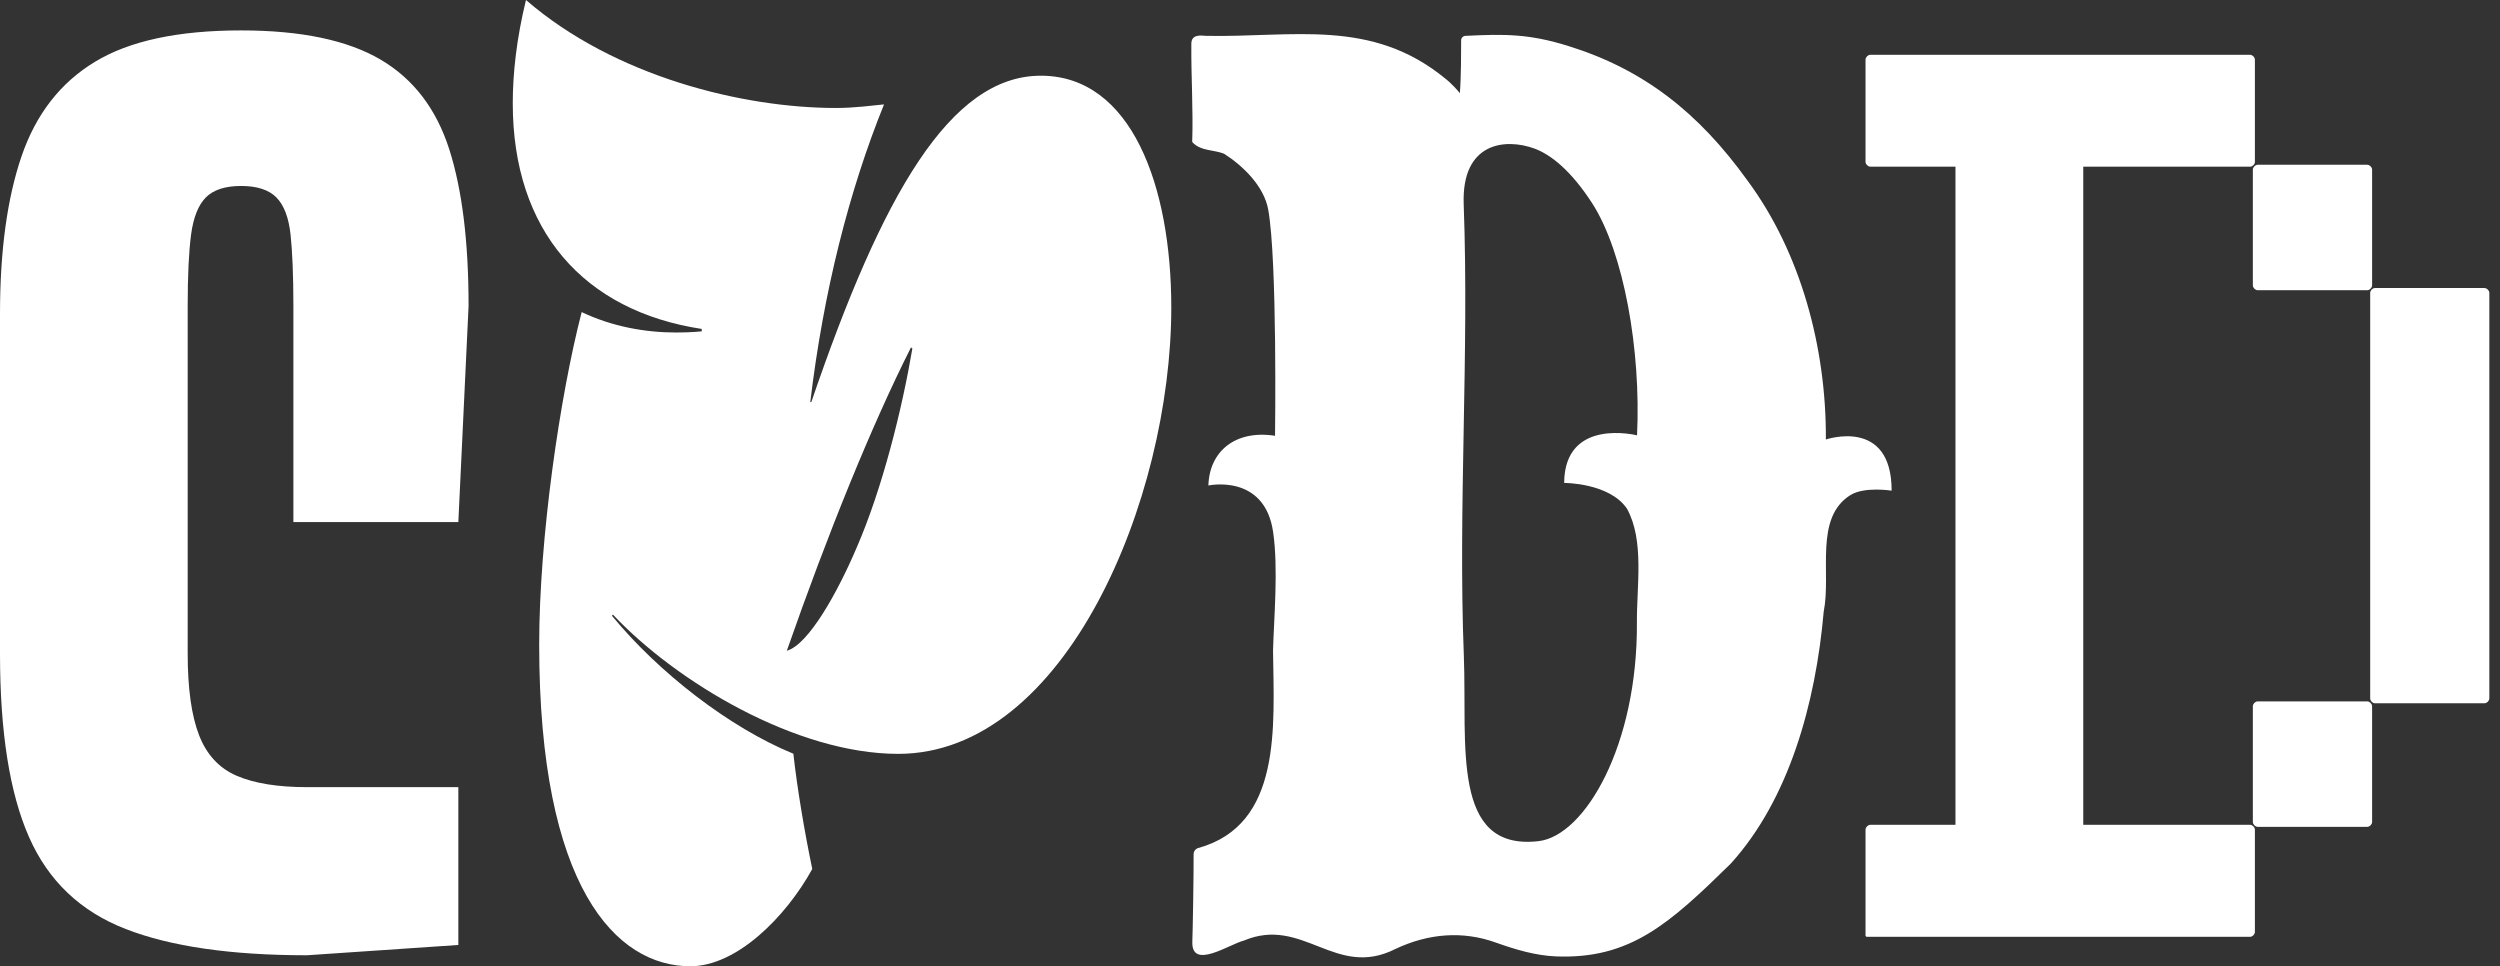
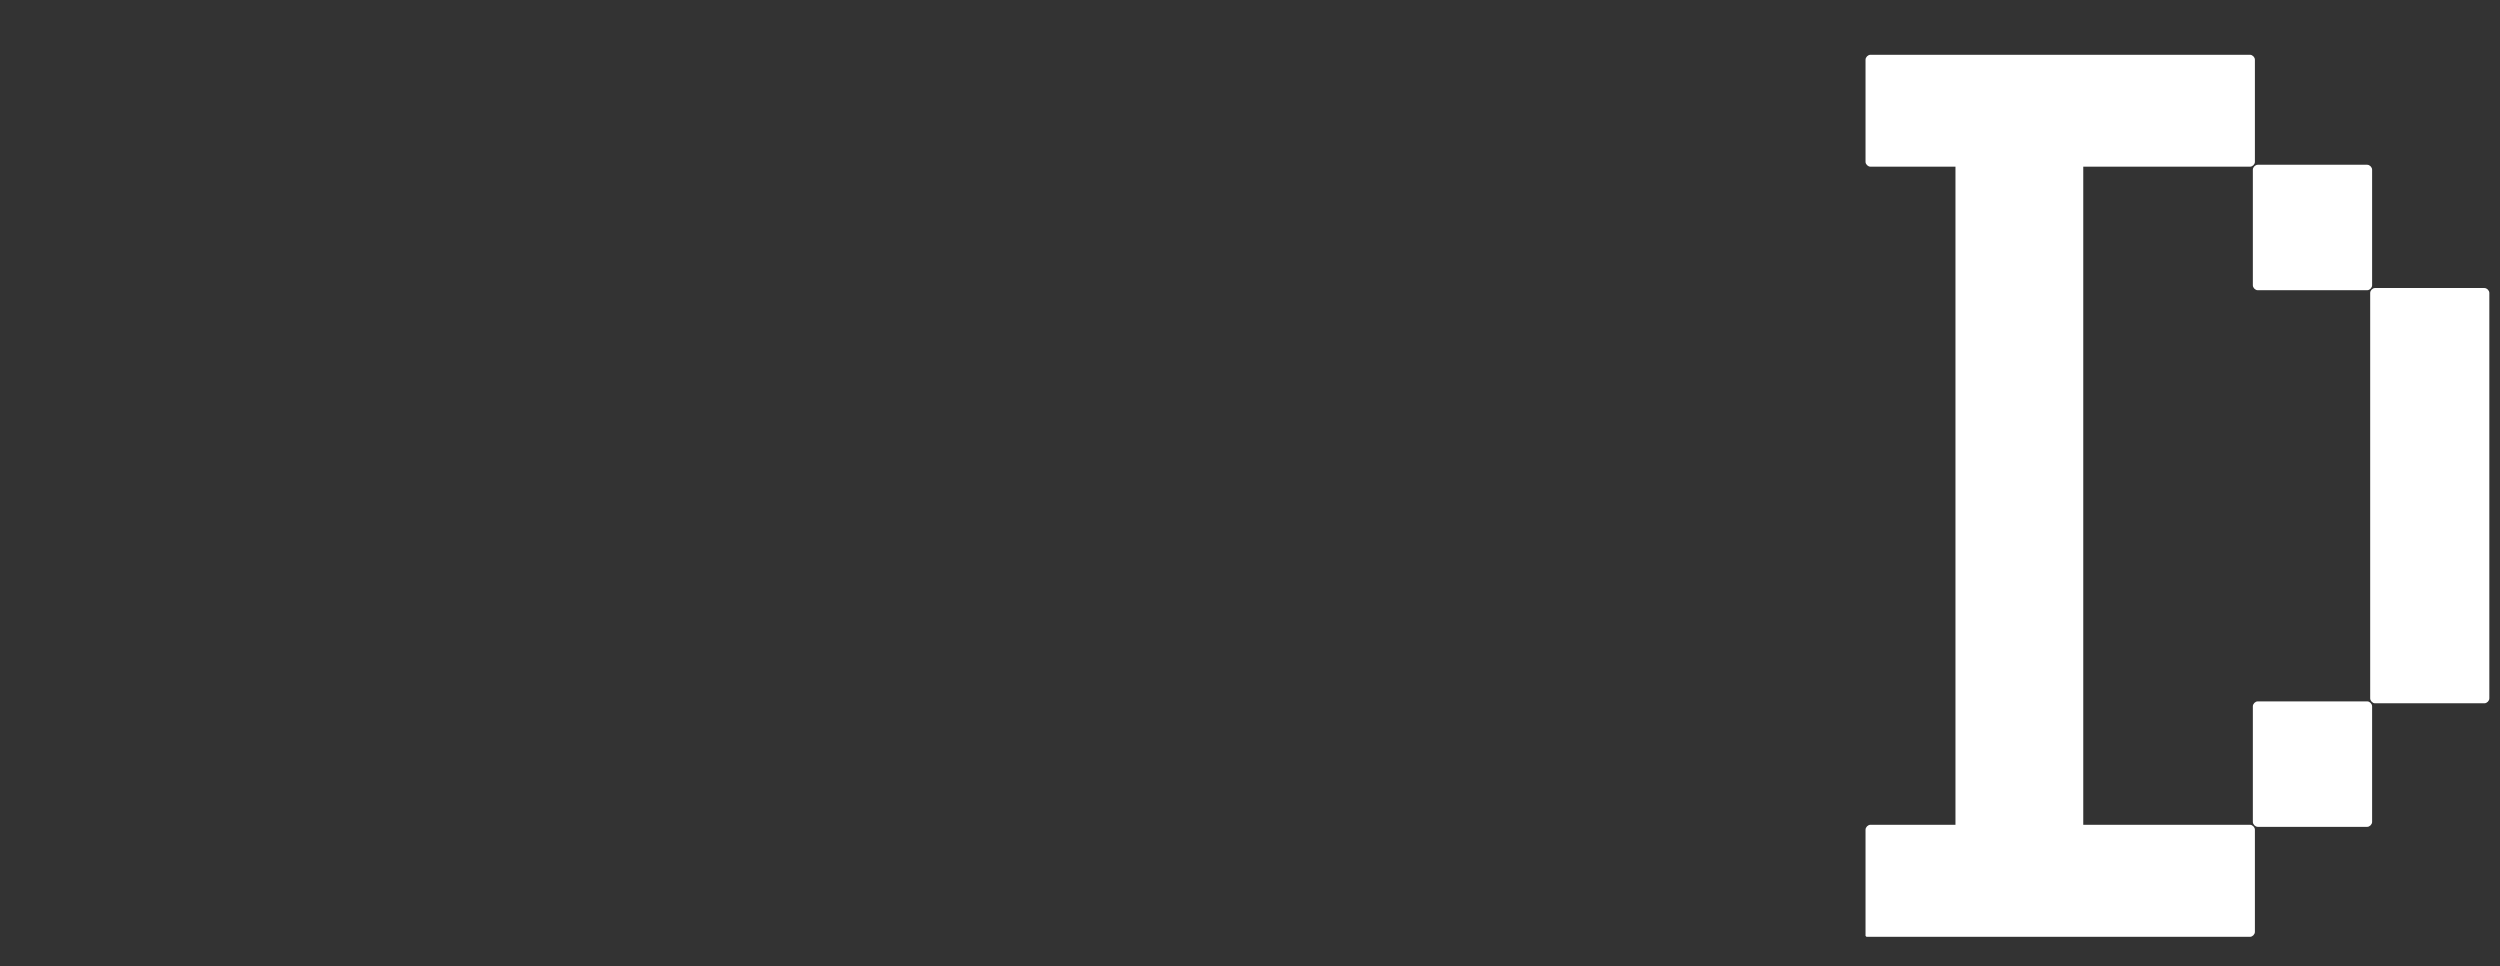
<svg xmlns="http://www.w3.org/2000/svg" width="163" height="63" viewBox="0 0 163 63" fill="none">
  <rect x="0" y="0" width="163" height="63" fill="#333333" stroke="none" />
-   <path d="M52.895 26.224C57.517 12.684 61.954 4.936 67.865 4.936C73.775 4.936 76.368 12.134 76.368 20.041C76.368 32.566 69.467 49.152 58.564 49.152C51.913 49.152 44.085 44.458 39.963 40.072L39.898 40.147C42.918 43.825 47.54 47.429 51.727 49.143C51.978 51.415 52.469 54.311 52.96 56.658C51.237 59.787 48.031 63 45.011 63C40.148 63 35.155 57.831 35.155 42.028C35.155 35.062 36.508 25.824 37.925 20.348C39.898 21.289 42.056 21.68 44.085 21.68C45.067 21.68 45.753 21.605 45.753 21.605V21.447C38.055 20.273 33.432 15.031 33.432 6.733C33.432 4.777 33.682 2.505 34.294 0C40.083 5.01 48.467 7.04 54.497 7.04C55.729 7.04 56.841 6.882 57.638 6.807C55.359 12.441 53.691 19.016 52.83 26.215H52.895V26.224ZM59.37 22.704C56.841 27.714 53.951 34.839 51.301 42.428C52.719 42.037 54.627 38.592 55.859 35.695C57.526 31.858 58.814 26.699 59.49 22.704C59.425 22.779 59.425 22.546 59.37 22.704Z" fill="white" />
-   <path d="M123.326 31.99C123.326 31.99 121.557 31.71 120.649 32.278C118.268 33.768 119.408 37.382 118.907 39.868C118.379 45.875 116.647 52.114 112.84 56.314C108.838 60.235 106.29 62.544 101.455 62.358C100.112 62.302 98.805 61.911 97.527 61.455C95.378 60.682 93.146 60.85 90.978 61.874C87.078 63.848 84.957 59.704 81.103 61.325C80.167 61.557 77.675 63.271 77.74 61.399C77.768 60.738 77.833 56.873 77.823 55.7C77.823 55.504 77.953 55.337 78.129 55.29C83.604 53.772 83.058 47.374 83.002 42.41C83.058 40.324 83.354 37.111 83.011 34.709C82.465 30.853 78.787 31.654 78.787 31.654C78.852 29.429 80.538 28.013 83.132 28.413C83.132 28.413 83.289 16.978 82.687 13.662C82.409 12.135 81.047 10.813 79.806 10.021C79.121 9.751 78.278 9.863 77.731 9.258C77.805 7.218 77.657 4.983 77.675 2.86C77.675 2.245 78.24 2.301 78.63 2.338C84.308 2.45 89.431 1.155 94.266 5.15C94.266 5.15 94.665 5.448 95.183 6.072C95.267 5.067 95.267 3.316 95.267 2.627C95.267 2.468 95.397 2.347 95.545 2.338C98.129 2.208 99.723 2.208 102.252 2.999C107.143 4.517 110.737 7.32 113.942 11.781C117.397 16.447 119.083 22.658 119.046 28.656C119.046 28.656 123.335 27.184 123.335 31.99H123.326ZM106.735 28.395C107.004 22.845 105.874 16.466 103.817 13.262C102.446 11.139 101.131 10.086 100.047 9.686C98.166 8.997 95.285 9.257 95.433 13.318C95.795 23.133 95.063 32.977 95.443 42.783C95.665 48.548 94.581 55.504 100.315 54.843C103.345 54.489 106.781 48.575 106.726 40.585C106.707 38.229 107.226 35.24 106.077 33.163C104.929 31.477 101.983 31.487 101.983 31.487C102.011 27.184 106.744 28.386 106.744 28.386L106.735 28.395Z" fill="white" />
  <path d="M154.34 10.805H147.207C147.077 10.805 146.948 10.935 146.948 11.066V18.599C146.948 18.73 147.077 18.86 147.207 18.86H154.34C154.469 18.86 154.599 18.73 154.599 18.599V11.066C154.599 10.935 154.469 10.805 154.34 10.805ZM154.34 45.792H147.207C147.077 45.792 146.948 45.923 146.948 46.053V53.587C146.948 53.717 147.077 53.848 147.207 53.848H154.34C154.469 53.848 154.599 53.717 154.599 53.587V46.053C154.599 45.923 154.469 45.792 154.34 45.792ZM161.982 18.842H154.849C154.72 18.842 154.599 18.972 154.599 19.102V45.532C154.599 45.662 154.729 45.792 154.849 45.792H161.982C162.112 45.792 162.242 45.662 162.242 45.532V19.102C162.242 18.972 162.112 18.842 161.982 18.842Z" fill="white" stroke="white" stroke-width="0.125" stroke-linejoin="bevel" />
  <path d="M135.766 10.805V53.838H146.697C146.827 53.838 146.957 53.969 146.957 54.099V60.758C146.957 60.888 146.827 61.018 146.697 61.018H121.695V54.099C121.695 53.969 121.825 53.838 121.954 53.838H127.559V10.805H121.954C121.825 10.805 121.695 10.674 121.695 10.553V3.895C121.695 3.764 121.825 3.634 121.954 3.634H146.697C146.827 3.634 146.957 3.764 146.957 3.895V10.553C146.957 10.683 146.827 10.805 146.697 10.805H135.766Z" fill="white" stroke="white" stroke-width="0.125" stroke-linejoin="bevel" />
-   <path d="M15.72 1.983C19.62 1.983 22.649 2.617 24.808 3.883C26.966 5.15 28.448 7.105 29.291 9.732C30.134 12.367 30.551 15.766 30.551 19.948L29.884 34.038H19.129V19.948C19.129 17.964 19.064 16.409 18.944 15.291C18.823 14.174 18.509 13.363 18.017 12.87C17.526 12.376 16.758 12.125 15.72 12.125C14.683 12.125 13.914 12.376 13.423 12.87C12.932 13.363 12.608 14.174 12.459 15.291C12.311 16.409 12.237 17.964 12.237 19.948V42.605C12.237 44.896 12.487 46.666 12.978 47.932C13.469 49.199 14.284 50.083 15.424 50.577C16.563 51.07 18.092 51.322 20.018 51.322H29.884V61.612L20.018 62.283C15.072 62.283 11.135 61.715 8.189 60.569C5.243 59.424 3.15 57.431 1.89 54.572C0.63 51.713 0 47.727 0 42.605V20.469C0 16.344 0.472 12.916 1.408 10.179C2.344 7.45 3.937 5.392 6.188 4.032C8.439 2.663 11.616 1.983 15.72 1.983Z" fill="white" />
</svg>